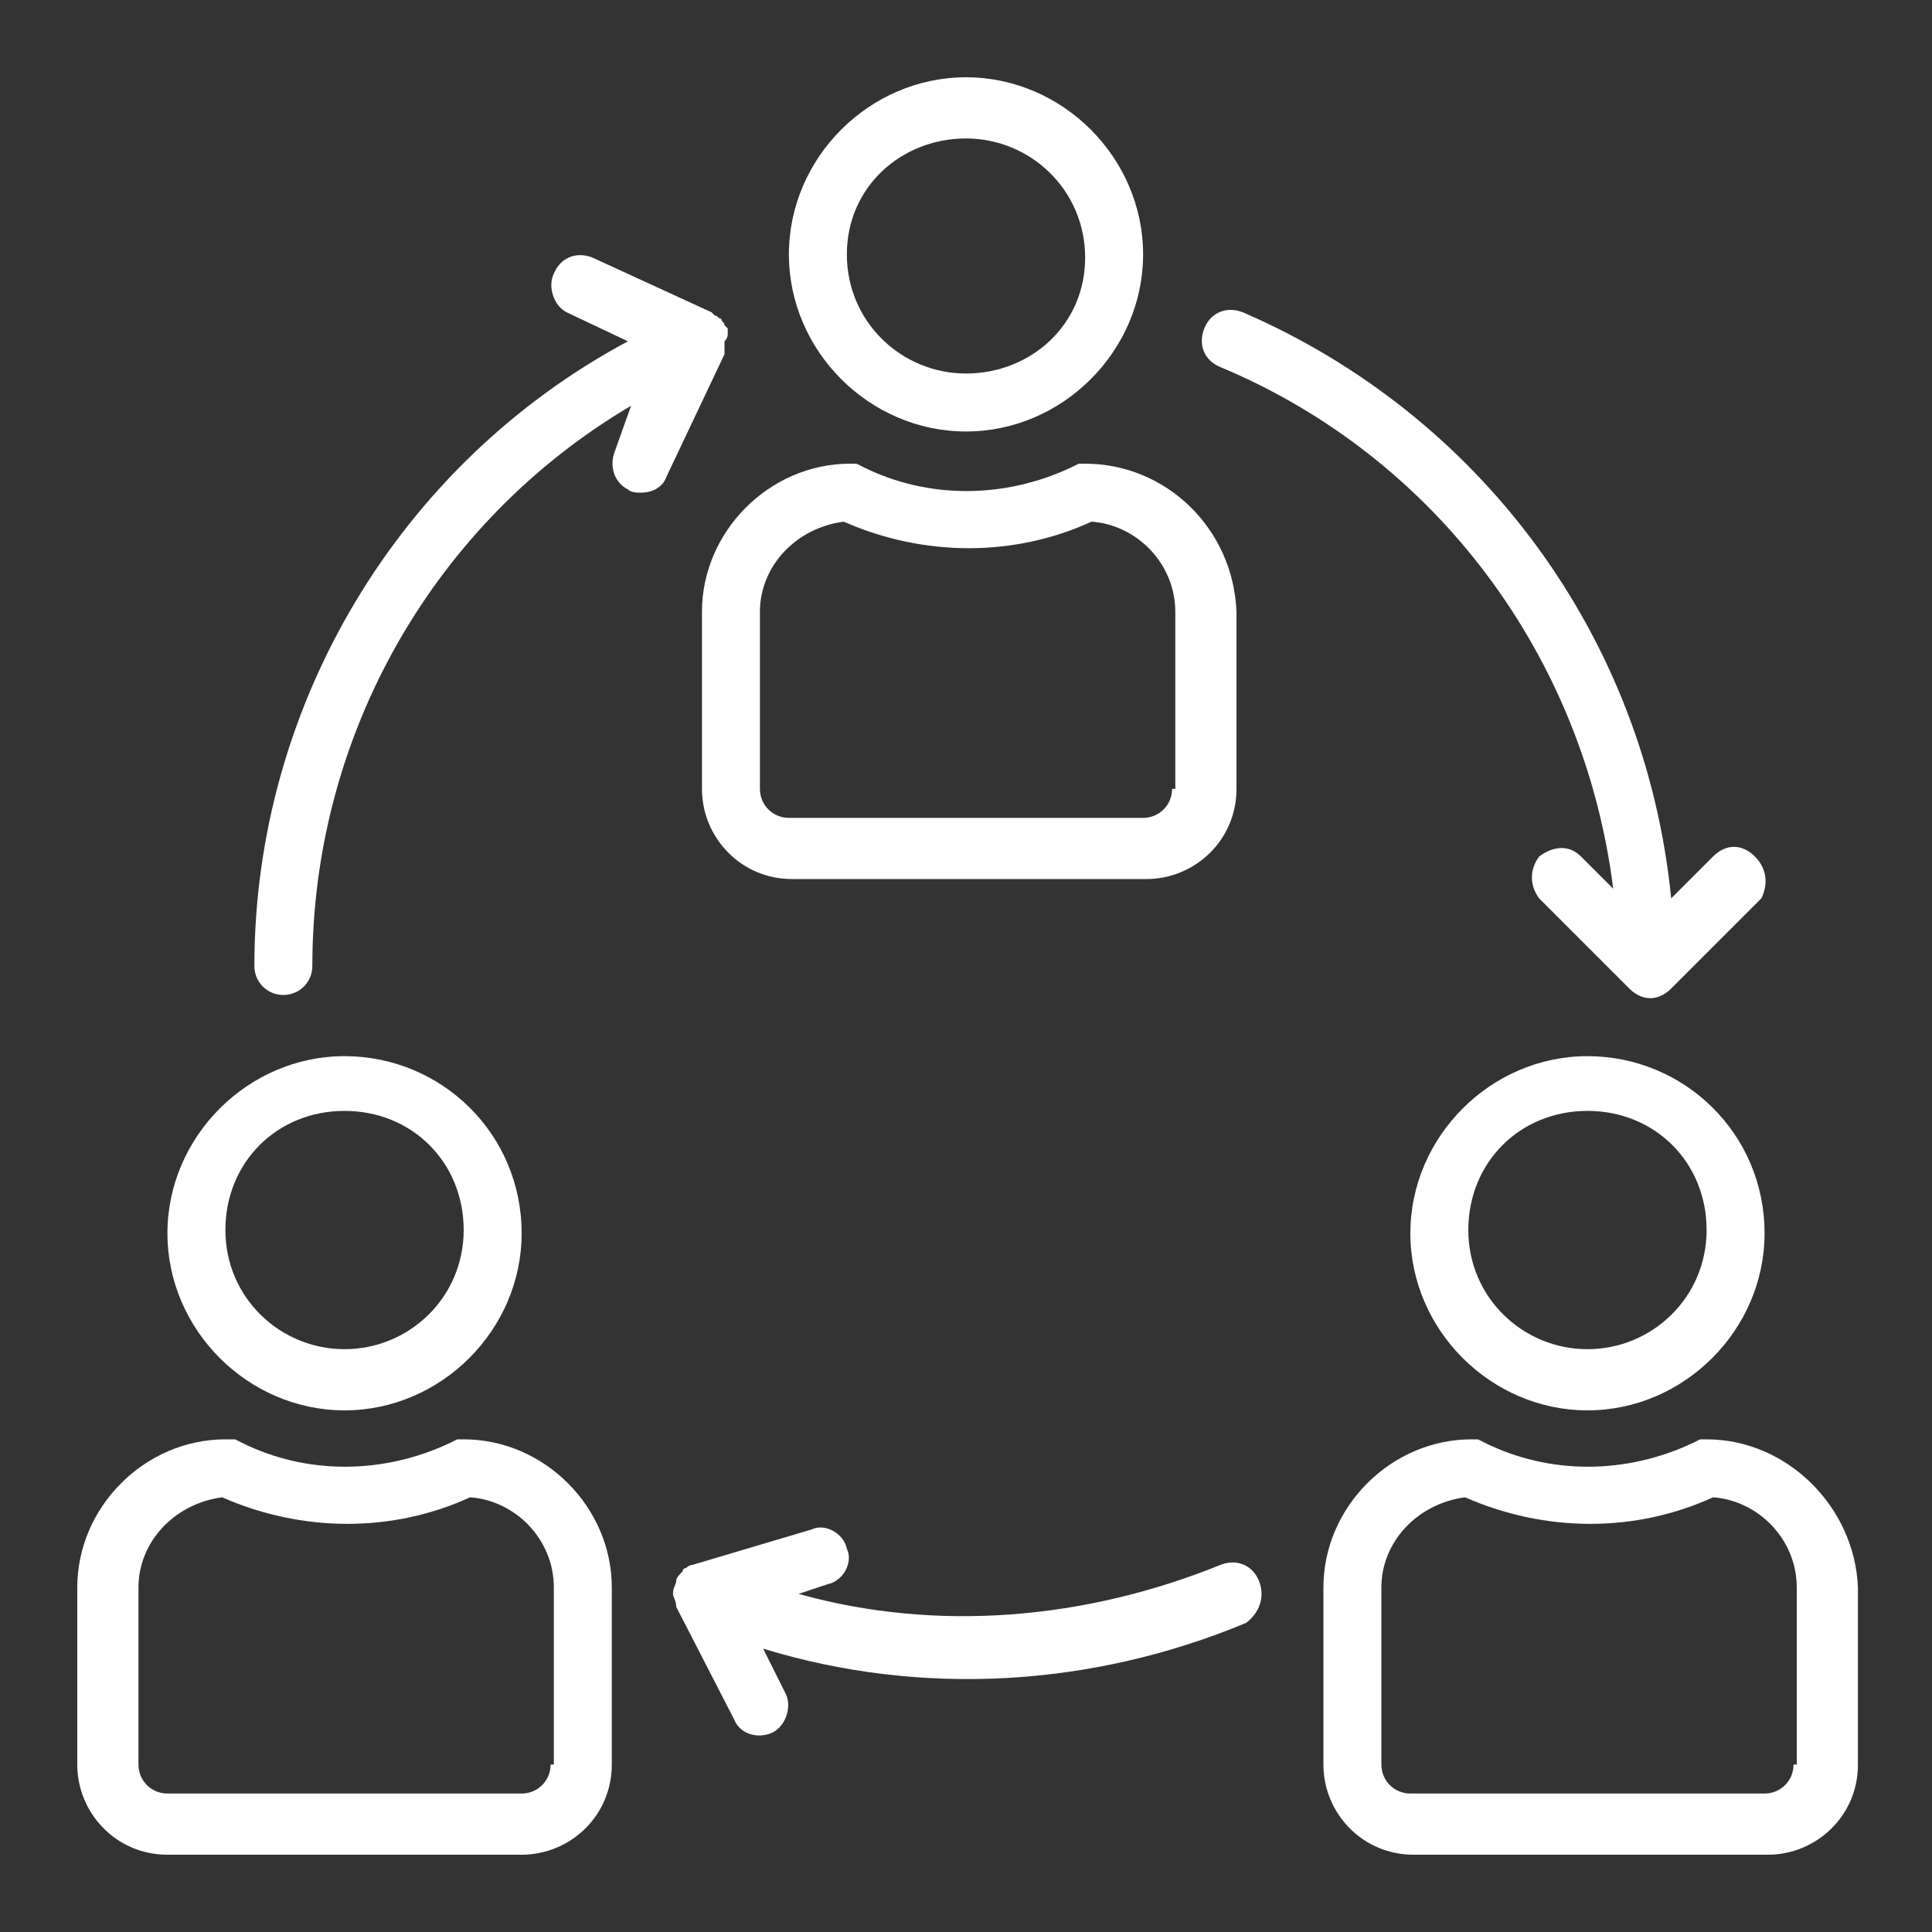
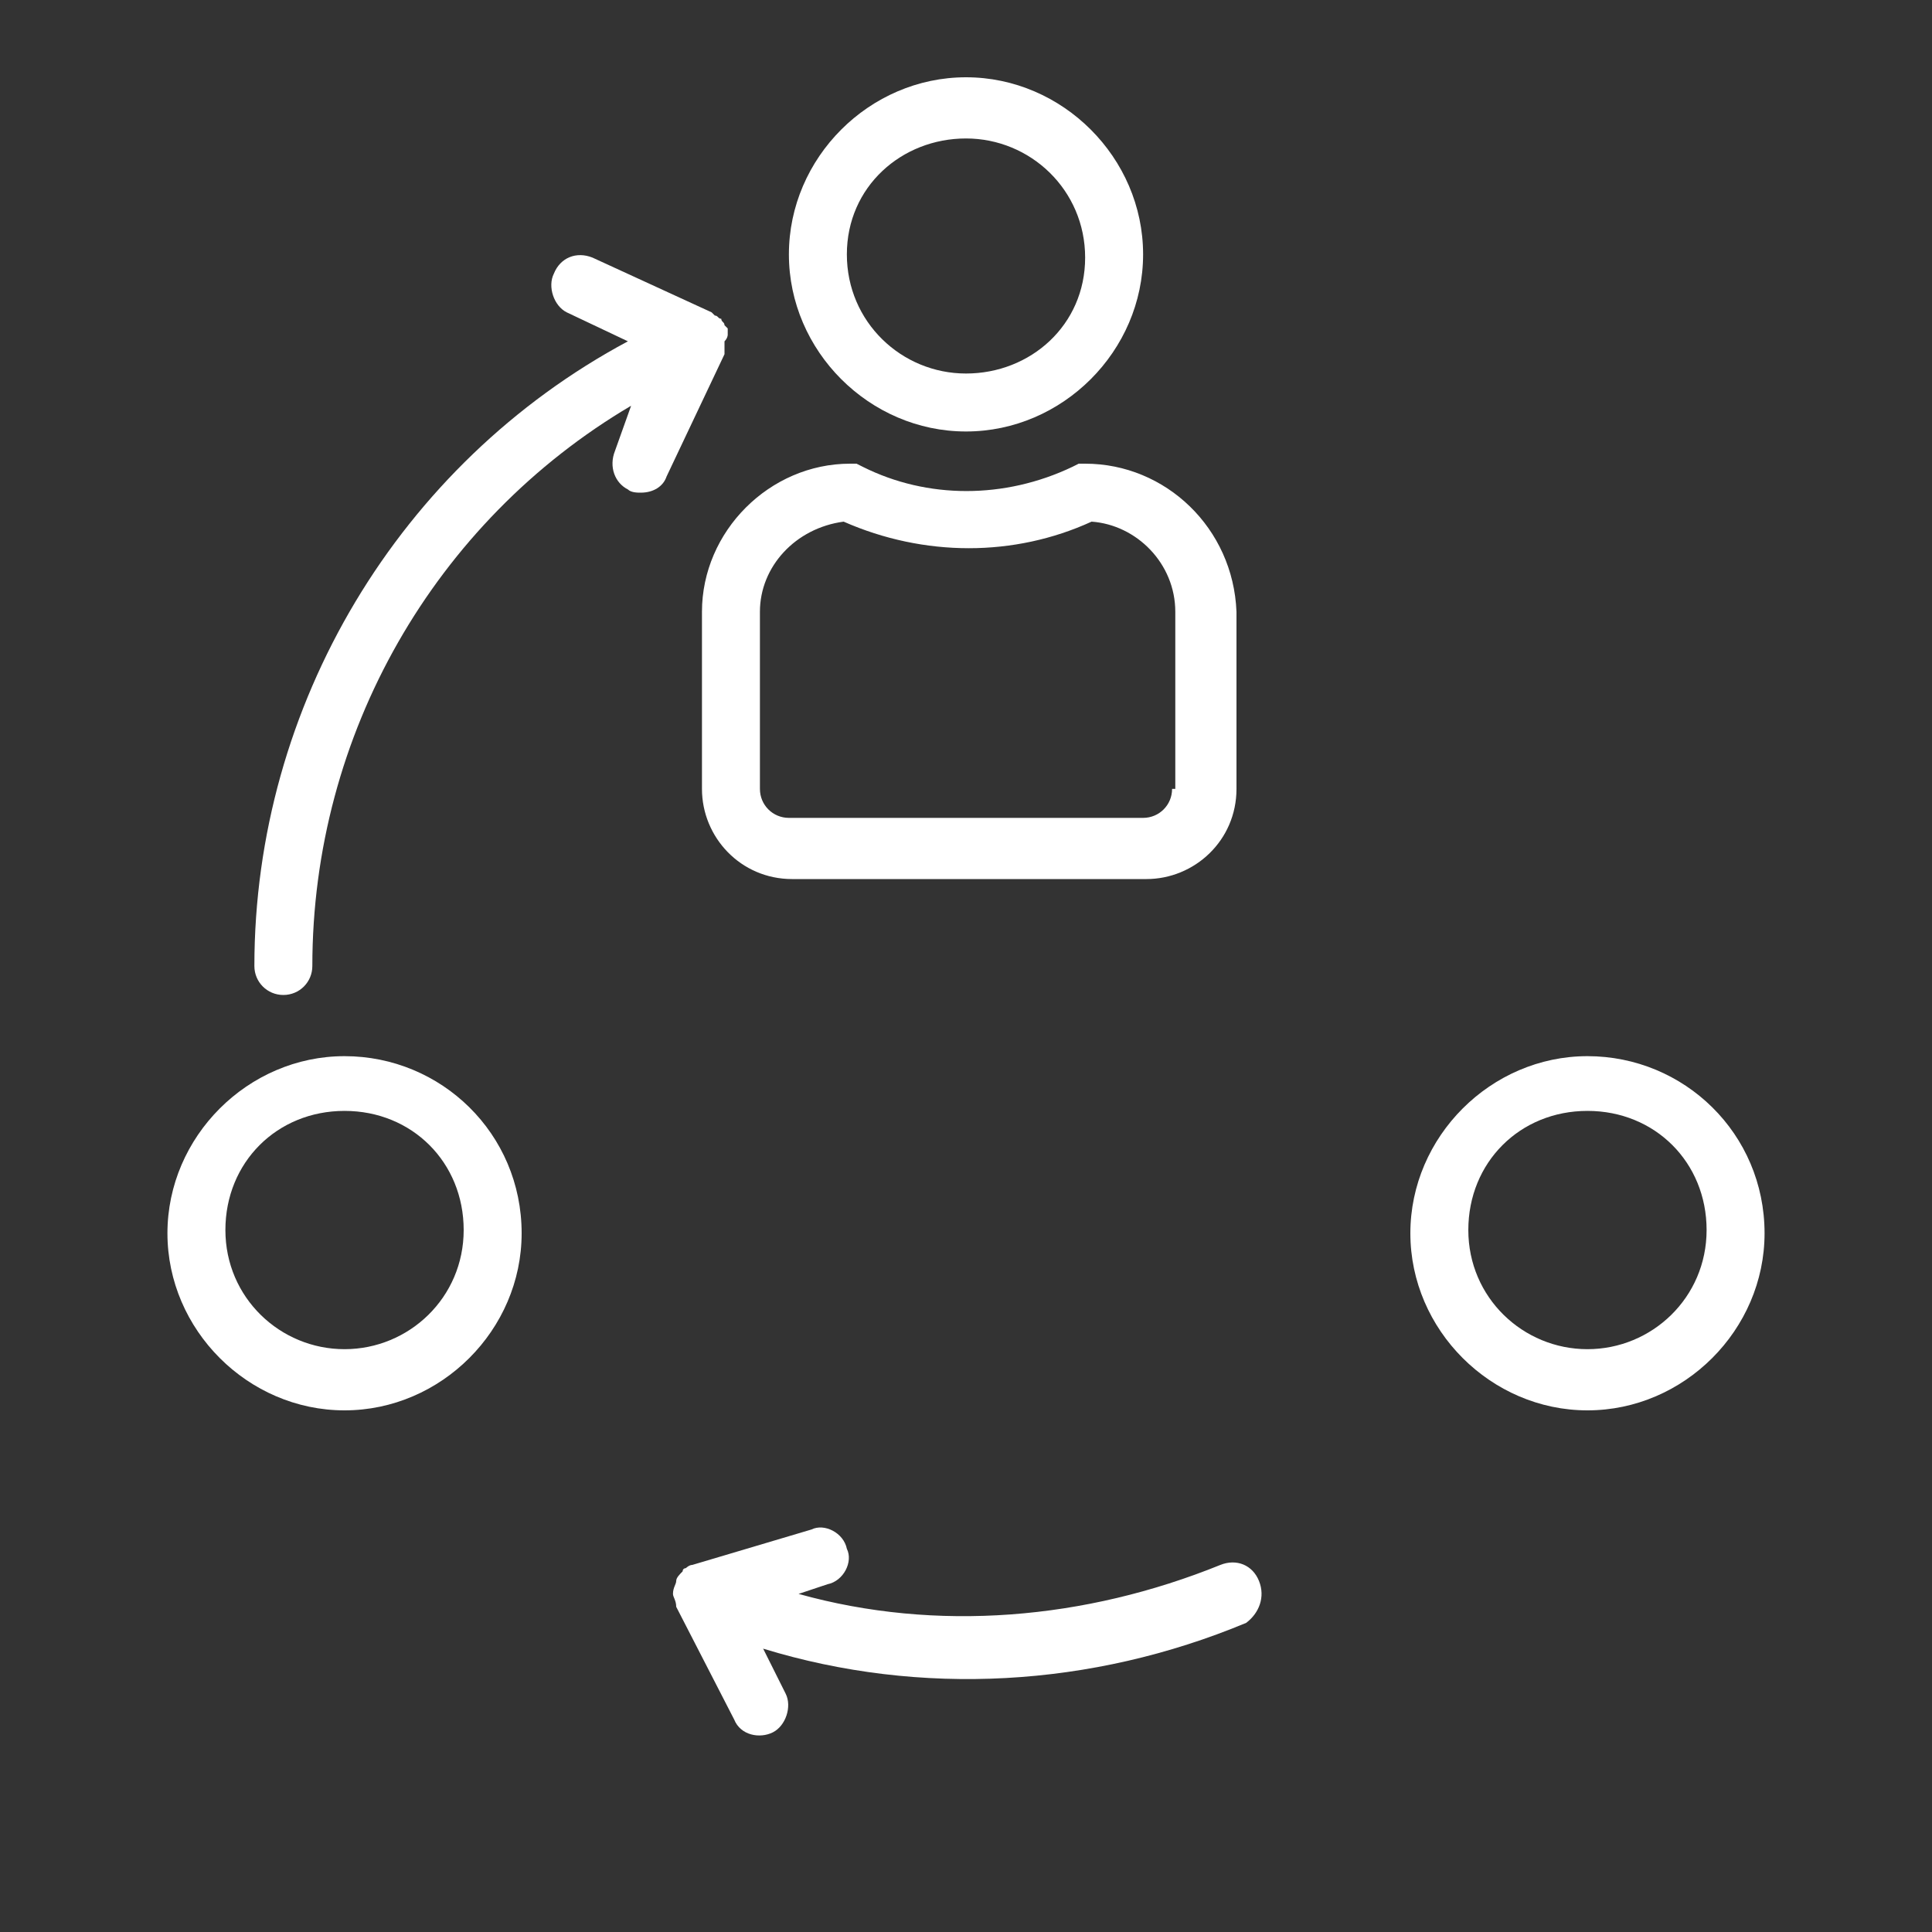
<svg xmlns="http://www.w3.org/2000/svg" version="1.1" id="Layer_1" x="0px" y="0px" width="60px" height="60px" viewBox="0 0 60 60" style="enable-background:new 0 0 60 60;" xml:space="preserve">
  <rect x="0" y="0" width="60" height="60" fill="#333333" stroke="none" />
  <style type="text/css">
	.st0{fill:#439DFF;}
	.st1{fill:none;stroke:#439DFF;stroke-width:2;stroke-miterlimit:10;}
	.st2{fill:none;stroke:#439DFF;stroke-width:2;stroke-miterlimit:10;stroke-dasharray:4.008,4.008;}
	.st3{fill:#43C0FF;}
	.st4{fill:#FFFFFF;}
	.st5{fill:#0086DA;}
	.st6{fill:#FFFFFF;stroke:#30AFFF;stroke-width:2;stroke-miterlimit:10;}
	.st7{fill:#565656;}
	.st8{fill:#898989;}
	.st9{fill:#30AFFF;}
	.st10{fill:#09A0FF;}
	.st11{fill:#FFFFFF;stroke:#FFFFFF;stroke-width:0.3;stroke-miterlimit:10;}
</style>
  <g>
    <g>
      <g>
        <path class="st4" d="M30,2.4c-3,0-5.5,2.5-5.5,5.5s2.5,5.5,5.5,5.5c3,0,5.5-2.5,5.5-5.5C35.5,4.9,33,2.4,30,2.4z M30,11.6     c-2,0-3.7-1.6-3.7-3.7S28,4.3,30,4.3s3.7,1.6,3.7,3.7S32,11.6,30,11.6z" />
      </g>
    </g>
    <g>
      <g>
        <path class="st4" d="M33.7,14.4h-0.2l-0.2,0.1c-2.1,1-4.5,1-6.5,0l-0.2-0.1h-0.2c-2.5,0-4.6,2.1-4.6,4.6v5.5     c0,1.5,1.2,2.8,2.8,2.8h11c1.5,0,2.8-1.2,2.8-2.8V19C38.3,16.4,36.2,14.4,33.7,14.4z M36.4,24.5c0,0.5-0.4,0.9-0.9,0.9h-11     c-0.5,0-0.9-0.4-0.9-0.9V19c0-1.4,1.1-2.6,2.6-2.8c2.5,1.1,5.3,1.1,7.7,0c1.4,0.1,2.6,1.3,2.6,2.8V24.5z" />
      </g>
    </g>
    <g>
      <g>
        <path class="st4" d="M49.3,32.8c-3,0-5.5,2.5-5.5,5.5c0,3,2.5,5.5,5.5,5.5c3,0,5.5-2.5,5.5-5.5C54.8,35.2,52.3,32.8,49.3,32.8z      M49.3,41.9c-2,0-3.7-1.6-3.7-3.7s1.6-3.7,3.7-3.7s3.7,1.6,3.7,3.7S51.3,41.9,49.3,41.9z" />
      </g>
    </g>
    <g>
      <g>
-         <path class="st4" d="M53,44.7h-0.2l-0.2,0.1c-2.1,1-4.5,1-6.5,0l-0.2-0.1h-0.2c-2.5,0-4.6,2.1-4.6,4.6v5.5c0,1.5,1.2,2.8,2.8,2.8     h11c1.5,0,2.8-1.2,2.8-2.8v-5.5C57.6,46.8,55.5,44.7,53,44.7z M55.7,54.8c0,0.5-0.4,0.9-0.9,0.9h-11c-0.5,0-0.9-0.4-0.9-0.9v-5.5     c0-1.4,1.1-2.6,2.6-2.8c2.5,1.1,5.3,1.1,7.7,0c1.4,0.1,2.6,1.3,2.6,2.8V54.8z" />
-       </g>
+         </g>
    </g>
    <g>
      <g>
        <path class="st4" d="M10.7,32.8c-3,0-5.5,2.5-5.5,5.5c0,3,2.5,5.5,5.5,5.5s5.5-2.5,5.5-5.5C16.2,35.2,13.7,32.8,10.7,32.8z      M10.7,41.9c-2,0-3.7-1.6-3.7-3.7s1.6-3.7,3.7-3.7s3.7,1.6,3.7,3.7S12.7,41.9,10.7,41.9z" />
      </g>
    </g>
    <g>
      <g>
-         <path class="st4" d="M14.4,44.7h-0.2L14,44.8c-2.1,1-4.5,1-6.5,0l-0.2-0.1H7c-2.5,0-4.6,2.1-4.6,4.6v5.5c0,1.5,1.2,2.8,2.8,2.8     h11c1.5,0,2.8-1.2,2.8-2.8v-5.5C19,46.8,16.9,44.7,14.4,44.7z M17.1,54.8c0,0.5-0.4,0.9-0.9,0.9h-11c-0.5,0-0.9-0.4-0.9-0.9v-5.5     c0-1.4,1.1-2.6,2.6-2.8c2.5,1.1,5.3,1.1,7.7,0c1.4,0.1,2.6,1.3,2.6,2.8V54.8z" />
-       </g>
+         </g>
    </g>
    <g>
      <g>
        <path class="st4" d="M39.1,49.1C39.1,49.1,39.1,49.1,39.1,49.1c-0.2-0.5-0.7-0.7-1.2-0.5l0,0c-4.2,1.7-8.8,2.1-13.1,0.9l0.9-0.3     c0.5-0.1,0.8-0.7,0.6-1.1c-0.1-0.5-0.7-0.8-1.1-0.6l-3.7,1.1c0,0,0,0,0,0c-0.1,0-0.2,0.1-0.2,0.1c0,0-0.1,0-0.1,0.1     c-0.1,0.1-0.2,0.2-0.2,0.3c0,0.1-0.1,0.2-0.1,0.4c0,0.1,0.1,0.2,0.1,0.4c0,0,0,0,0,0l1.8,3.5c0.2,0.5,0.8,0.6,1.2,0.4     s0.6-0.8,0.4-1.2l-0.7-1.4c4.9,1.5,10.2,1.2,15-0.8C39.1,50.1,39.3,49.6,39.1,49.1z" />
      </g>
    </g>
    <g>
      <g>
-         <path class="st4" d="M54.5,26.6c-0.4-0.4-0.9-0.4-1.3,0l-1.3,1.3c-0.8-8.1-5.9-15-13.3-18.2c-0.5-0.2-1,0-1.2,0.5s0,1,0.5,1.2     c6.7,2.8,11.3,9,12.2,16.2l-1-1c-0.4-0.4-0.9-0.3-1.3,0c-0.3,0.4-0.3,0.9,0,1.3l2.8,2.8c0.4,0.4,0.9,0.4,1.3,0c0,0,0,0,0,0     l2.8-2.8C54.9,27.5,54.9,27,54.5,26.6z" />
-       </g>
+         </g>
    </g>
    <g>
      <g>
        <path class="st4" d="M22.6,10.4c0-0.1,0-0.1,0-0.2c0,0,0,0,0,0c0,0,0,0,0,0c0,0-0.1-0.1-0.1-0.1c0-0.1-0.1-0.1-0.1-0.2     c-0.1,0-0.1-0.1-0.2-0.1c0,0-0.1-0.1-0.1-0.1L18.4,8c-0.5-0.2-1,0-1.2,0.5c-0.2,0.4,0,1,0.4,1.2l1.9,0.9     C12.4,14.4,7.9,21.9,7.9,30c0,0.5,0.4,0.9,0.9,0.9s0.9-0.4,0.9-0.9c0-7.2,3.8-13.8,9.9-17.4L19.1,14c-0.2,0.5,0,1,0.4,1.2     c0.1,0.1,0.3,0.1,0.4,0.1c0.4,0,0.7-0.2,0.8-0.5l1.8-3.8c0,0,0,0,0,0c0-0.1,0-0.1,0-0.2c0,0,0-0.1,0-0.2     C22.6,10.5,22.6,10.4,22.6,10.4z" />
      </g>
    </g>
  </g>
</svg>